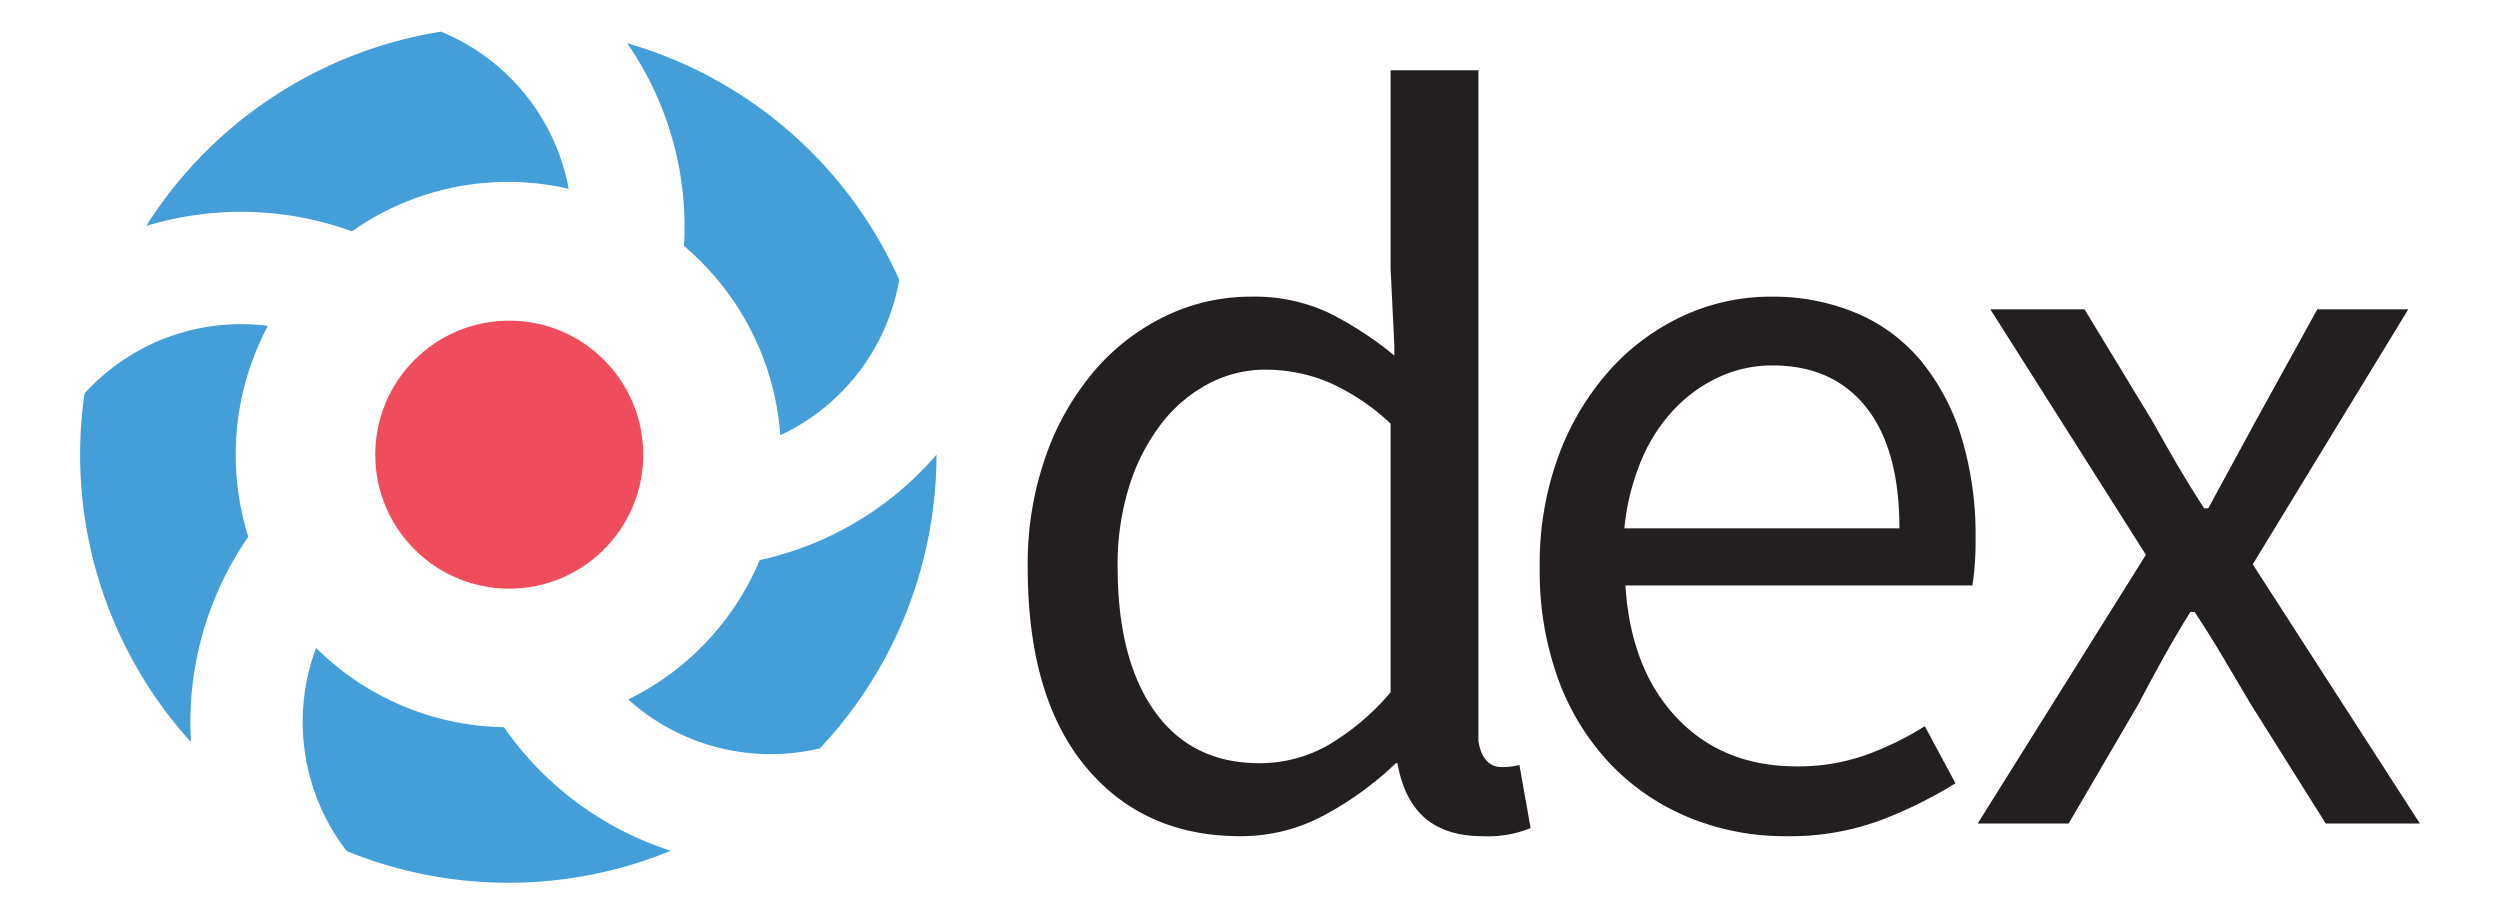
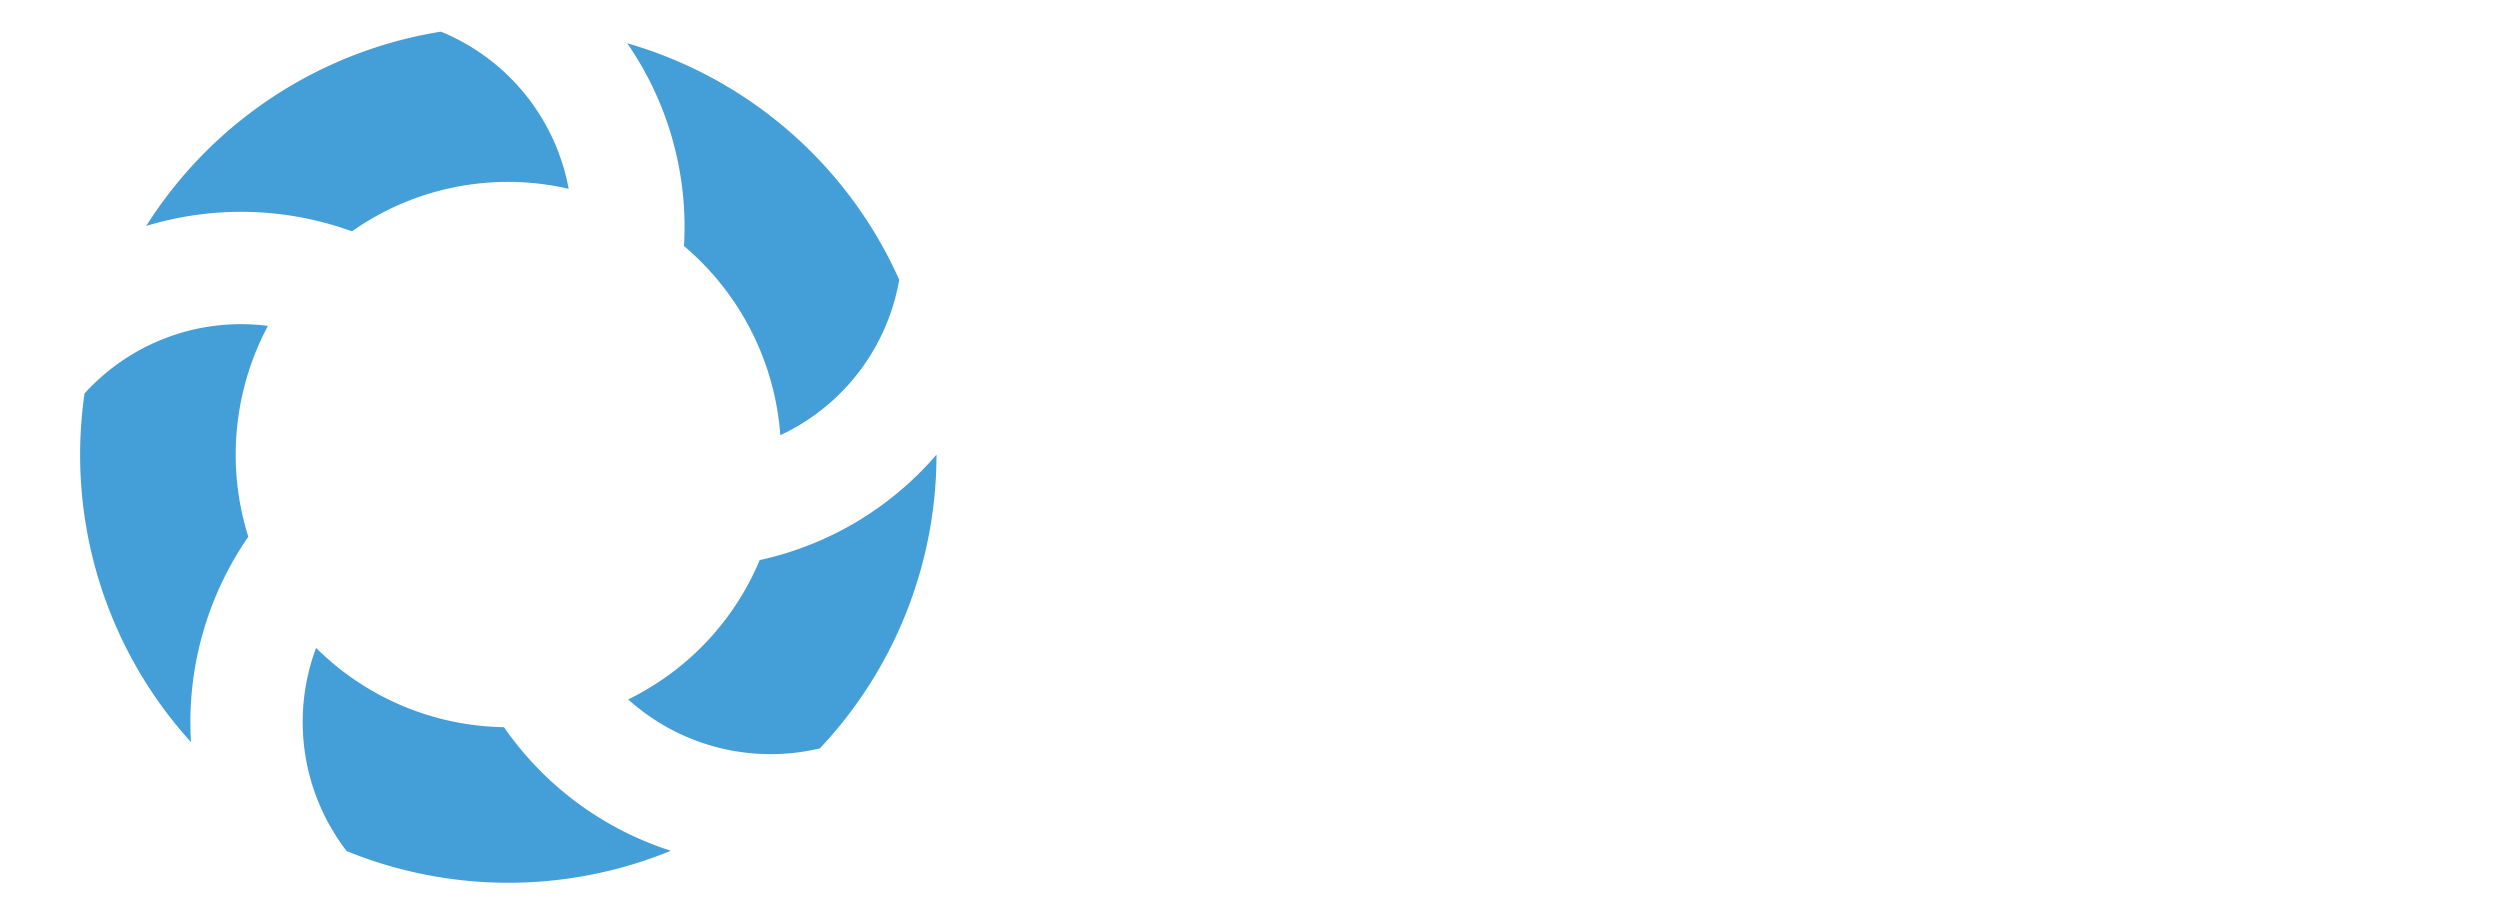
<svg xmlns="http://www.w3.org/2000/svg" id="Layer_1" data-name="Layer 1" viewBox="0 0 298 109">
  <defs>
    <style>.cls-1{fill:#231f20;}.cls-2{fill:#449fd8;}.cls-3{fill:#f04d5c;}</style>
  </defs>
-   <path class="cls-1" d="M183.537,67.645a37.128,37.128,0,0,1,2.332-13.556,31.714,31.714,0,0,1,6.179-10.151,26.829,26.829,0,0,1,8.764-6.368,24.725,24.725,0,0,1,10.214-2.206,25.709,25.709,0,0,1,10.404,2.017,20.319,20.319,0,0,1,7.692,5.801,26.668,26.668,0,0,1,4.728,9.079,40.047,40.047,0,0,1,1.64,11.854,35.425,35.425,0,0,1-.378,5.673H193.75q.632,9.963,6.116,15.763,5.487,5.803,14.313,5.801a24.093,24.093,0,0,0,8.133-1.324,36.043,36.043,0,0,0,7.125-3.467l3.656,6.808a52.102,52.102,0,0,1-8.953,4.414,31.102,31.102,0,0,1-11.222,1.891,30.025,30.025,0,0,1-11.539-2.206,27.31,27.31,0,0,1-9.331-6.305,29.165,29.165,0,0,1-6.242-10.025A37.532,37.532,0,0,1,183.537,67.645ZM226.41,62.98q0-9.457-3.971-14.439-3.972-4.981-11.159-4.981a15.114,15.114,0,0,0-6.242,1.324,17.314,17.314,0,0,0-5.36,3.784,20.117,20.117,0,0,0-3.971,6.052,27.938,27.938,0,0,0-2.082,8.261H226.41Z" />
-   <path class="cls-1" d="M255.79,66.132,237.254,36.876h11.222l8.196,13.493q1.386,2.525,2.9,5.108,1.515,2.586,3.153,5.106h.504q1.386-2.52,2.774-5.106,1.387-2.584,2.775-5.108l7.44-13.493h10.844l-18.536,30.39,19.923,30.895H277.227l-8.953-14.25q-1.641-2.771-3.279-5.549-1.641-2.771-3.404-5.421h-.504q-1.641,2.647-3.153,5.358-1.514,2.713-3.026,5.612l-8.323,14.25H235.74Z" />
-   <path class="cls-1" d="M181.116,91.189a8.333,8.333,0,0,1-2.182.243c-1.253,0-2.412-.908-2.71-3.174V8.378H165.757V31.959l.449,9.298v1.124a41.151,41.151,0,0,0-7.888-5.127,20.934,20.934,0,0,0-9.207-1.891,23.289,23.289,0,0,0-10.088,2.269,25.995,25.995,0,0,0-8.449,6.431,31.86,31.86,0,0,0-5.864,10.151,38.623,38.623,0,0,0-2.206,13.43q0,15.387,6.873,23.707,6.872,8.323,18.473,8.323a20.846,20.846,0,0,0,10.152-2.585,38.806,38.806,0,0,0,8.386-6.116h.189c1.006,5.65,4.144,8.701,10.175,8.701a13.382,13.382,0,0,0,5.697-.969Zm-15.359-8.664a29.007,29.007,0,0,1-7.565,6.368,16.502,16.502,0,0,1-8.07,2.08q-8.073,0-12.485-6.179-4.416-6.177-4.414-17.275a30.998,30.998,0,0,1,1.388-9.583,23.94,23.94,0,0,1,3.782-7.377,17.306,17.306,0,0,1,5.612-4.792,14.466,14.466,0,0,1,6.873-1.702,19.585,19.585,0,0,1,7.377,1.45,26.133,26.133,0,0,1,7.502,4.981Z" />
  <path class="cls-2" d="M93.012,51.878a25.196,25.196,0,0,0,14.175-18.53A50.953,50.953,0,0,0,74.76,5.155a38.454,38.454,0,0,1,6.771,24.17A32.624,32.624,0,0,1,93.012,51.878ZM31.937,38.845a25.184,25.184,0,0,0-21.858,8.054A50.955,50.955,0,0,0,22.766,88.462a38.898,38.898,0,0,1,6.831-24.483A32.613,32.613,0,0,1,31.937,38.845Zm5.74,38.386a25.217,25.217,0,0,0,3.642,24.215,51.063,51.063,0,0,0,38.643-.035A38.467,38.467,0,0,1,60.075,86.68,32.489,32.489,0,0,1,37.677,77.231ZM67.788,22.506A25.2,25.2,0,0,0,52.559,3.774,51.135,51.135,0,0,0,17.426,26.935a38.785,38.785,0,0,1,24.529.639A32.279,32.279,0,0,1,67.788,22.506ZM90.557,66.761a32.404,32.404,0,0,1-15.678,16.61,25.371,25.371,0,0,0,22.852,5.834,51.114,51.114,0,0,0,13.9-35.009A38.663,38.663,0,0,1,90.557,66.761Z" />
-   <circle class="cls-3" cx="60.702" cy="54.196" r="15.972" />
</svg>